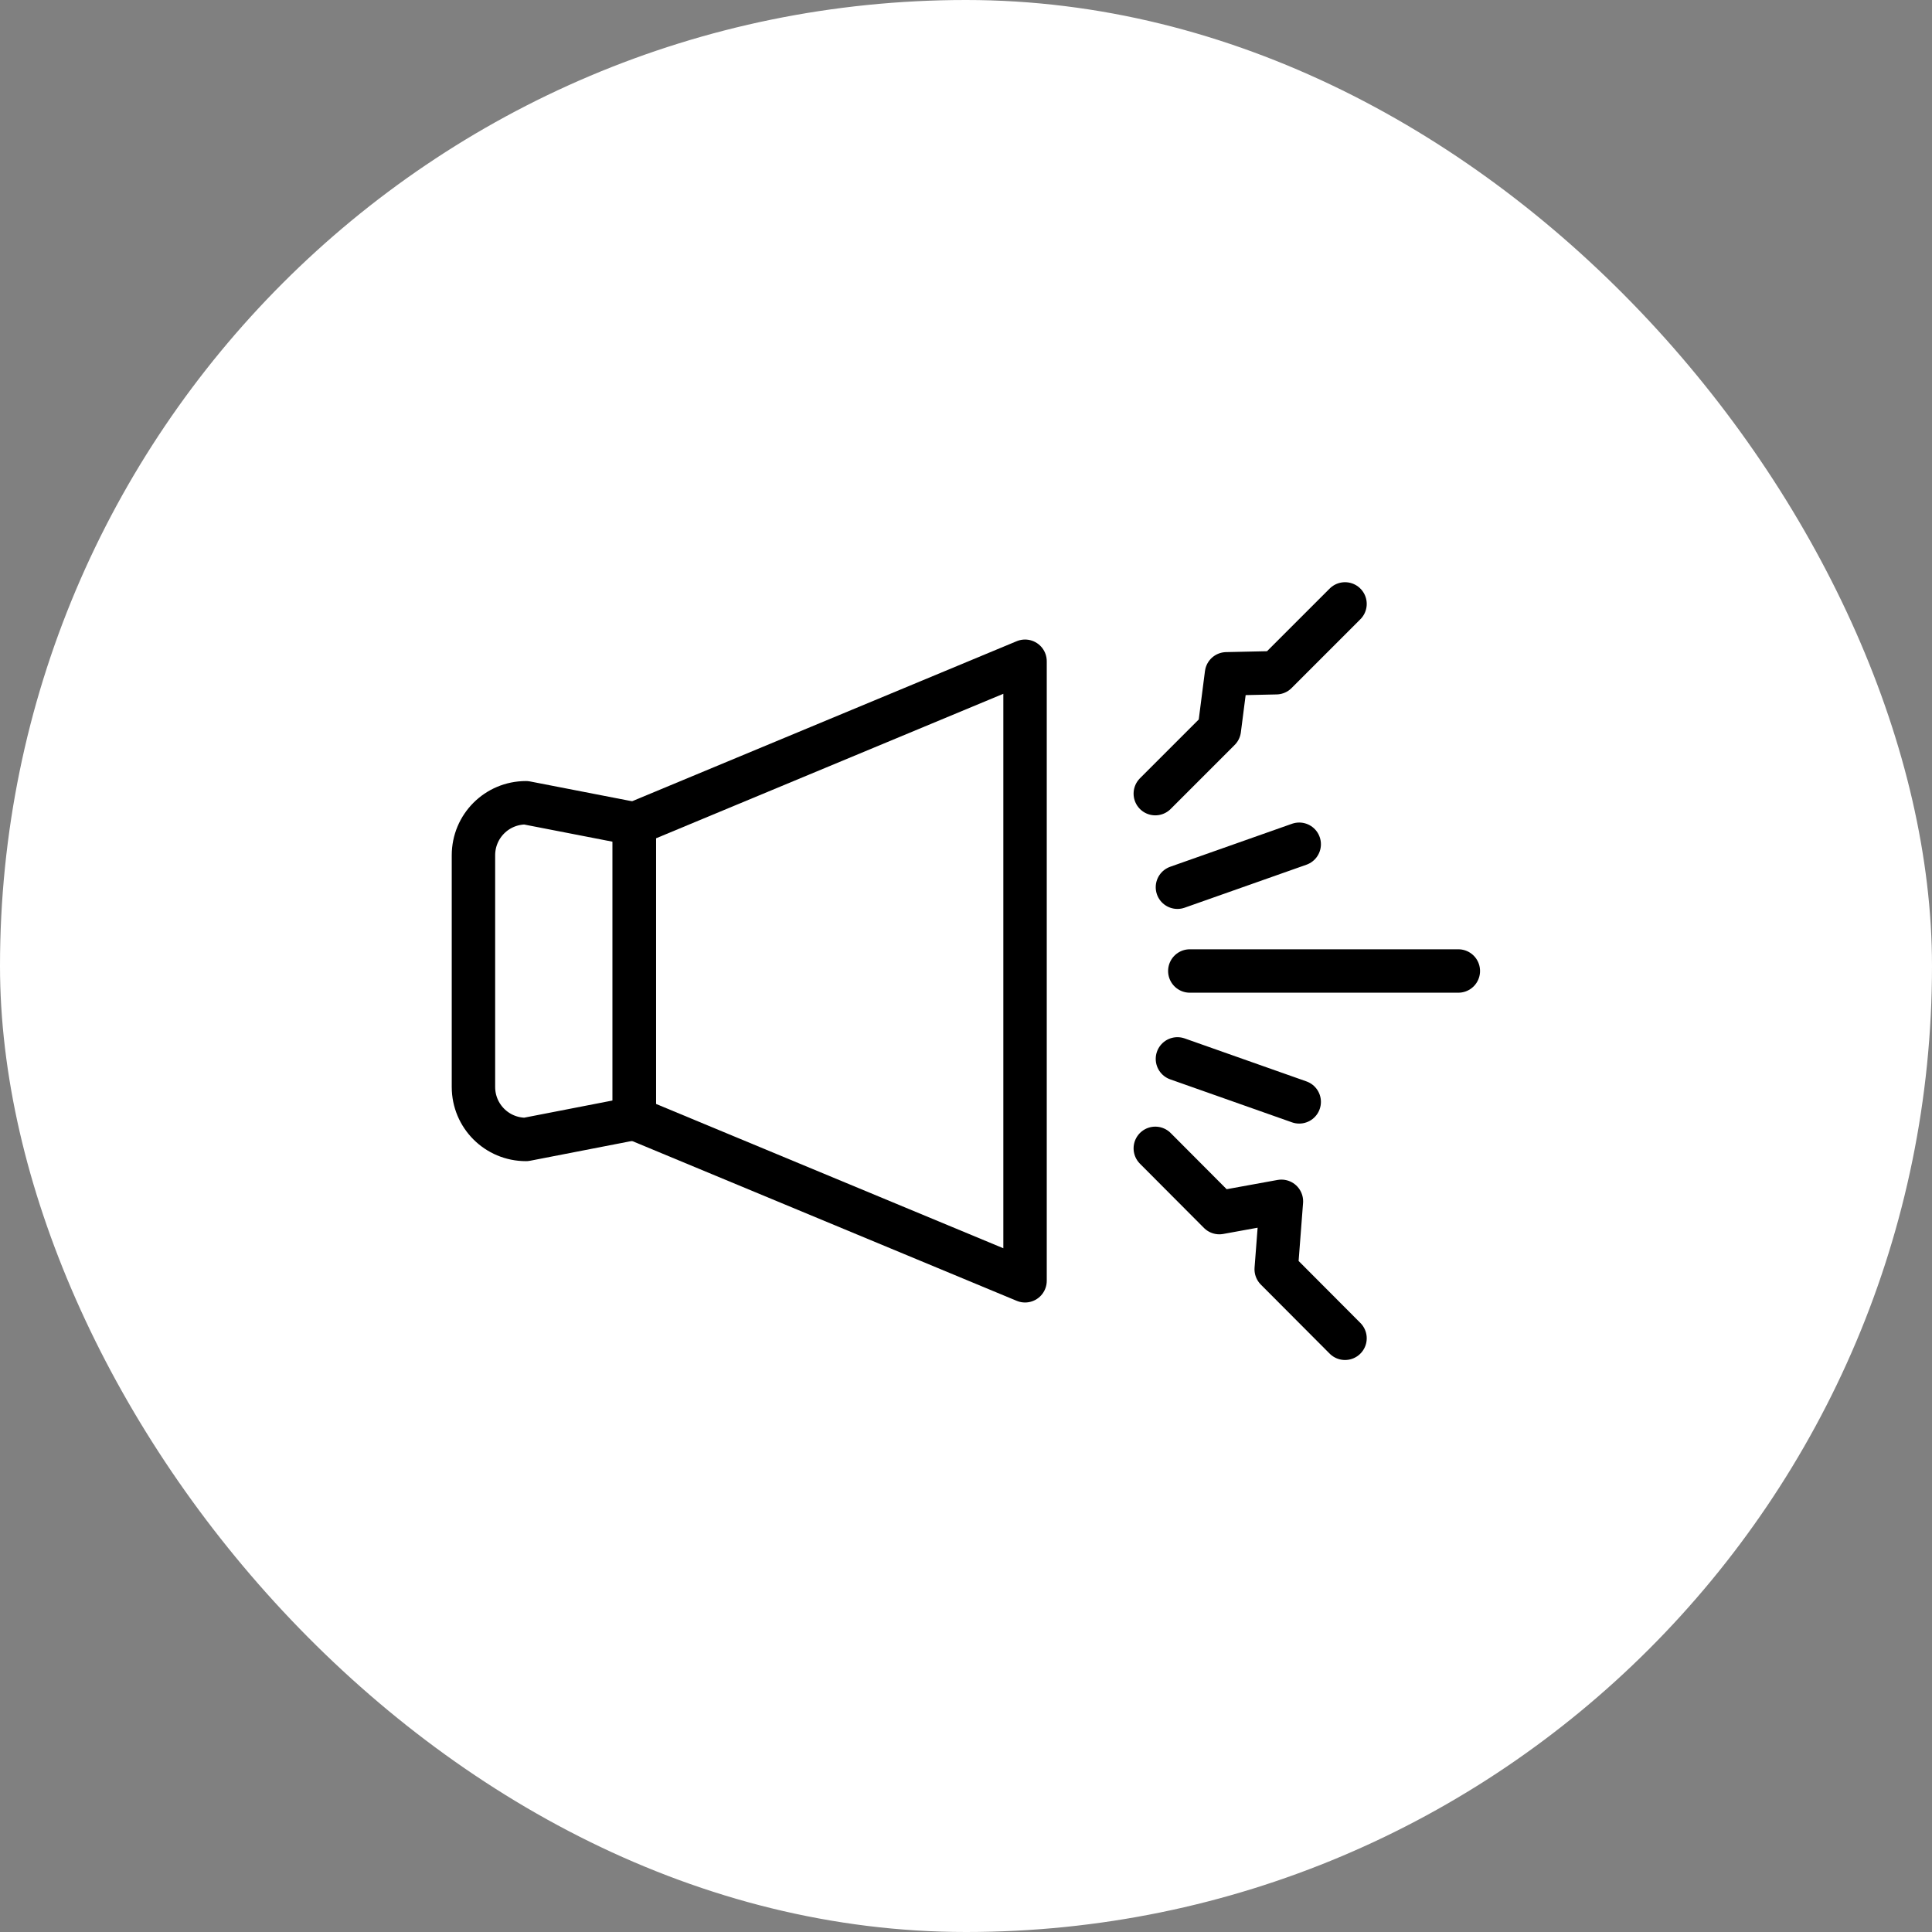
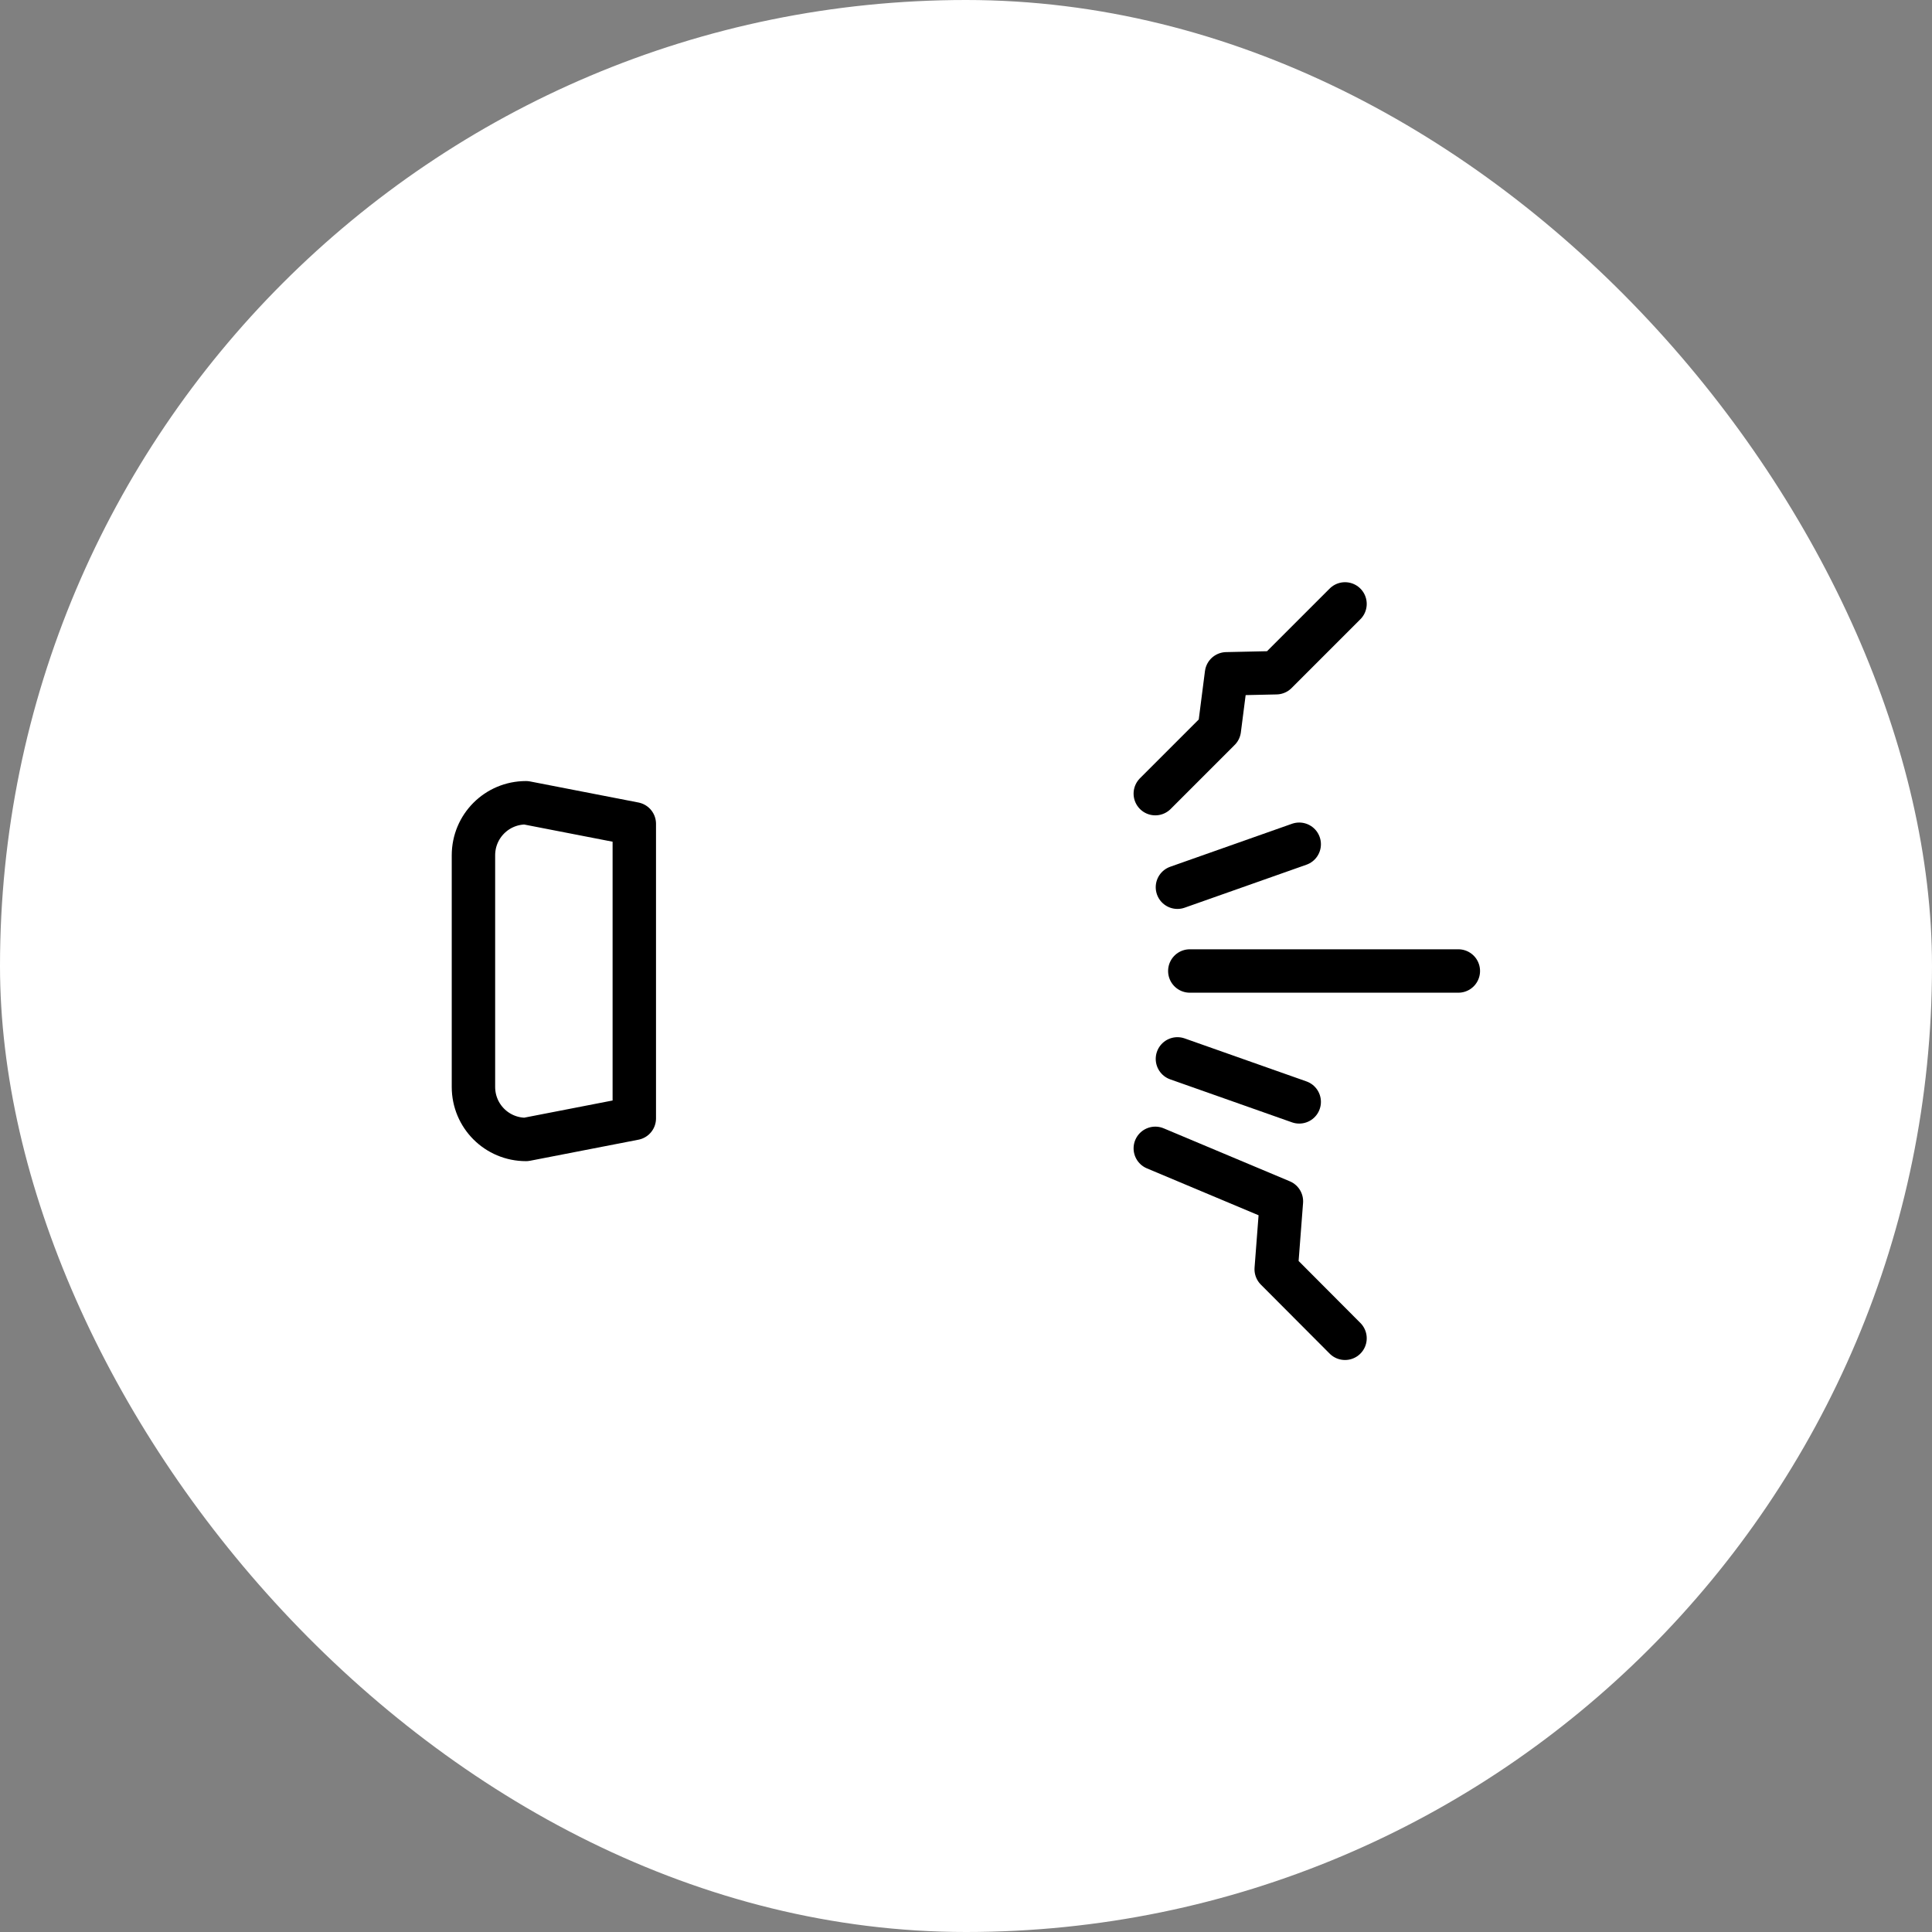
<svg xmlns="http://www.w3.org/2000/svg" width="89" height="89" viewBox="0 0 89 89" fill="none">
  <rect x="0" y="0" width="89" height="89" fill="#808080" stroke="none" />
  <rect width="89" height="89" rx="44.5" fill="white" />
  <path d="M29.22 51.52L24.23 52.49C22.89 52.49 21.81 51.41 21.81 50.071V39.401C21.81 38.06 22.89 36.98 24.23 36.98L29.22 37.95V51.52Z" stroke="black" stroke-width="2" stroke-linecap="round" stroke-linejoin="round" />
-   <path d="M29.22 37.951V51.521L47.22 59.001V30.461L29.22 37.951Z" stroke="black" stroke-width="2" stroke-linecap="round" stroke-linejoin="round" />
  <path d="M54.81 44.73H67.18" stroke="black" stroke-width="2" stroke-linecap="round" stroke-linejoin="round" />
  <path d="M54.24 40.871L59.85 38.891" stroke="black" stroke-width="2" stroke-linecap="round" stroke-linejoin="round" />
  <path d="M54.24 48.779L59.85 50.759" stroke="black" stroke-width="2" stroke-linecap="round" stroke-linejoin="round" />
  <path d="M53.22 36.56L56.17 33.61L56.5 31.04L58.79 30.99L61.96 27.82" stroke="black" stroke-width="2" stroke-linecap="round" stroke-linejoin="round" />
-   <path d="M53.22 52.9L56.17 55.86L59.03 55.34L58.79 58.47L61.96 61.65" stroke="black" stroke-width="2" stroke-linecap="round" stroke-linejoin="round" />
+   <path d="M53.22 52.9L59.03 55.34L58.79 58.47L61.96 61.65" stroke="black" stroke-width="2" stroke-linecap="round" stroke-linejoin="round" />
</svg>